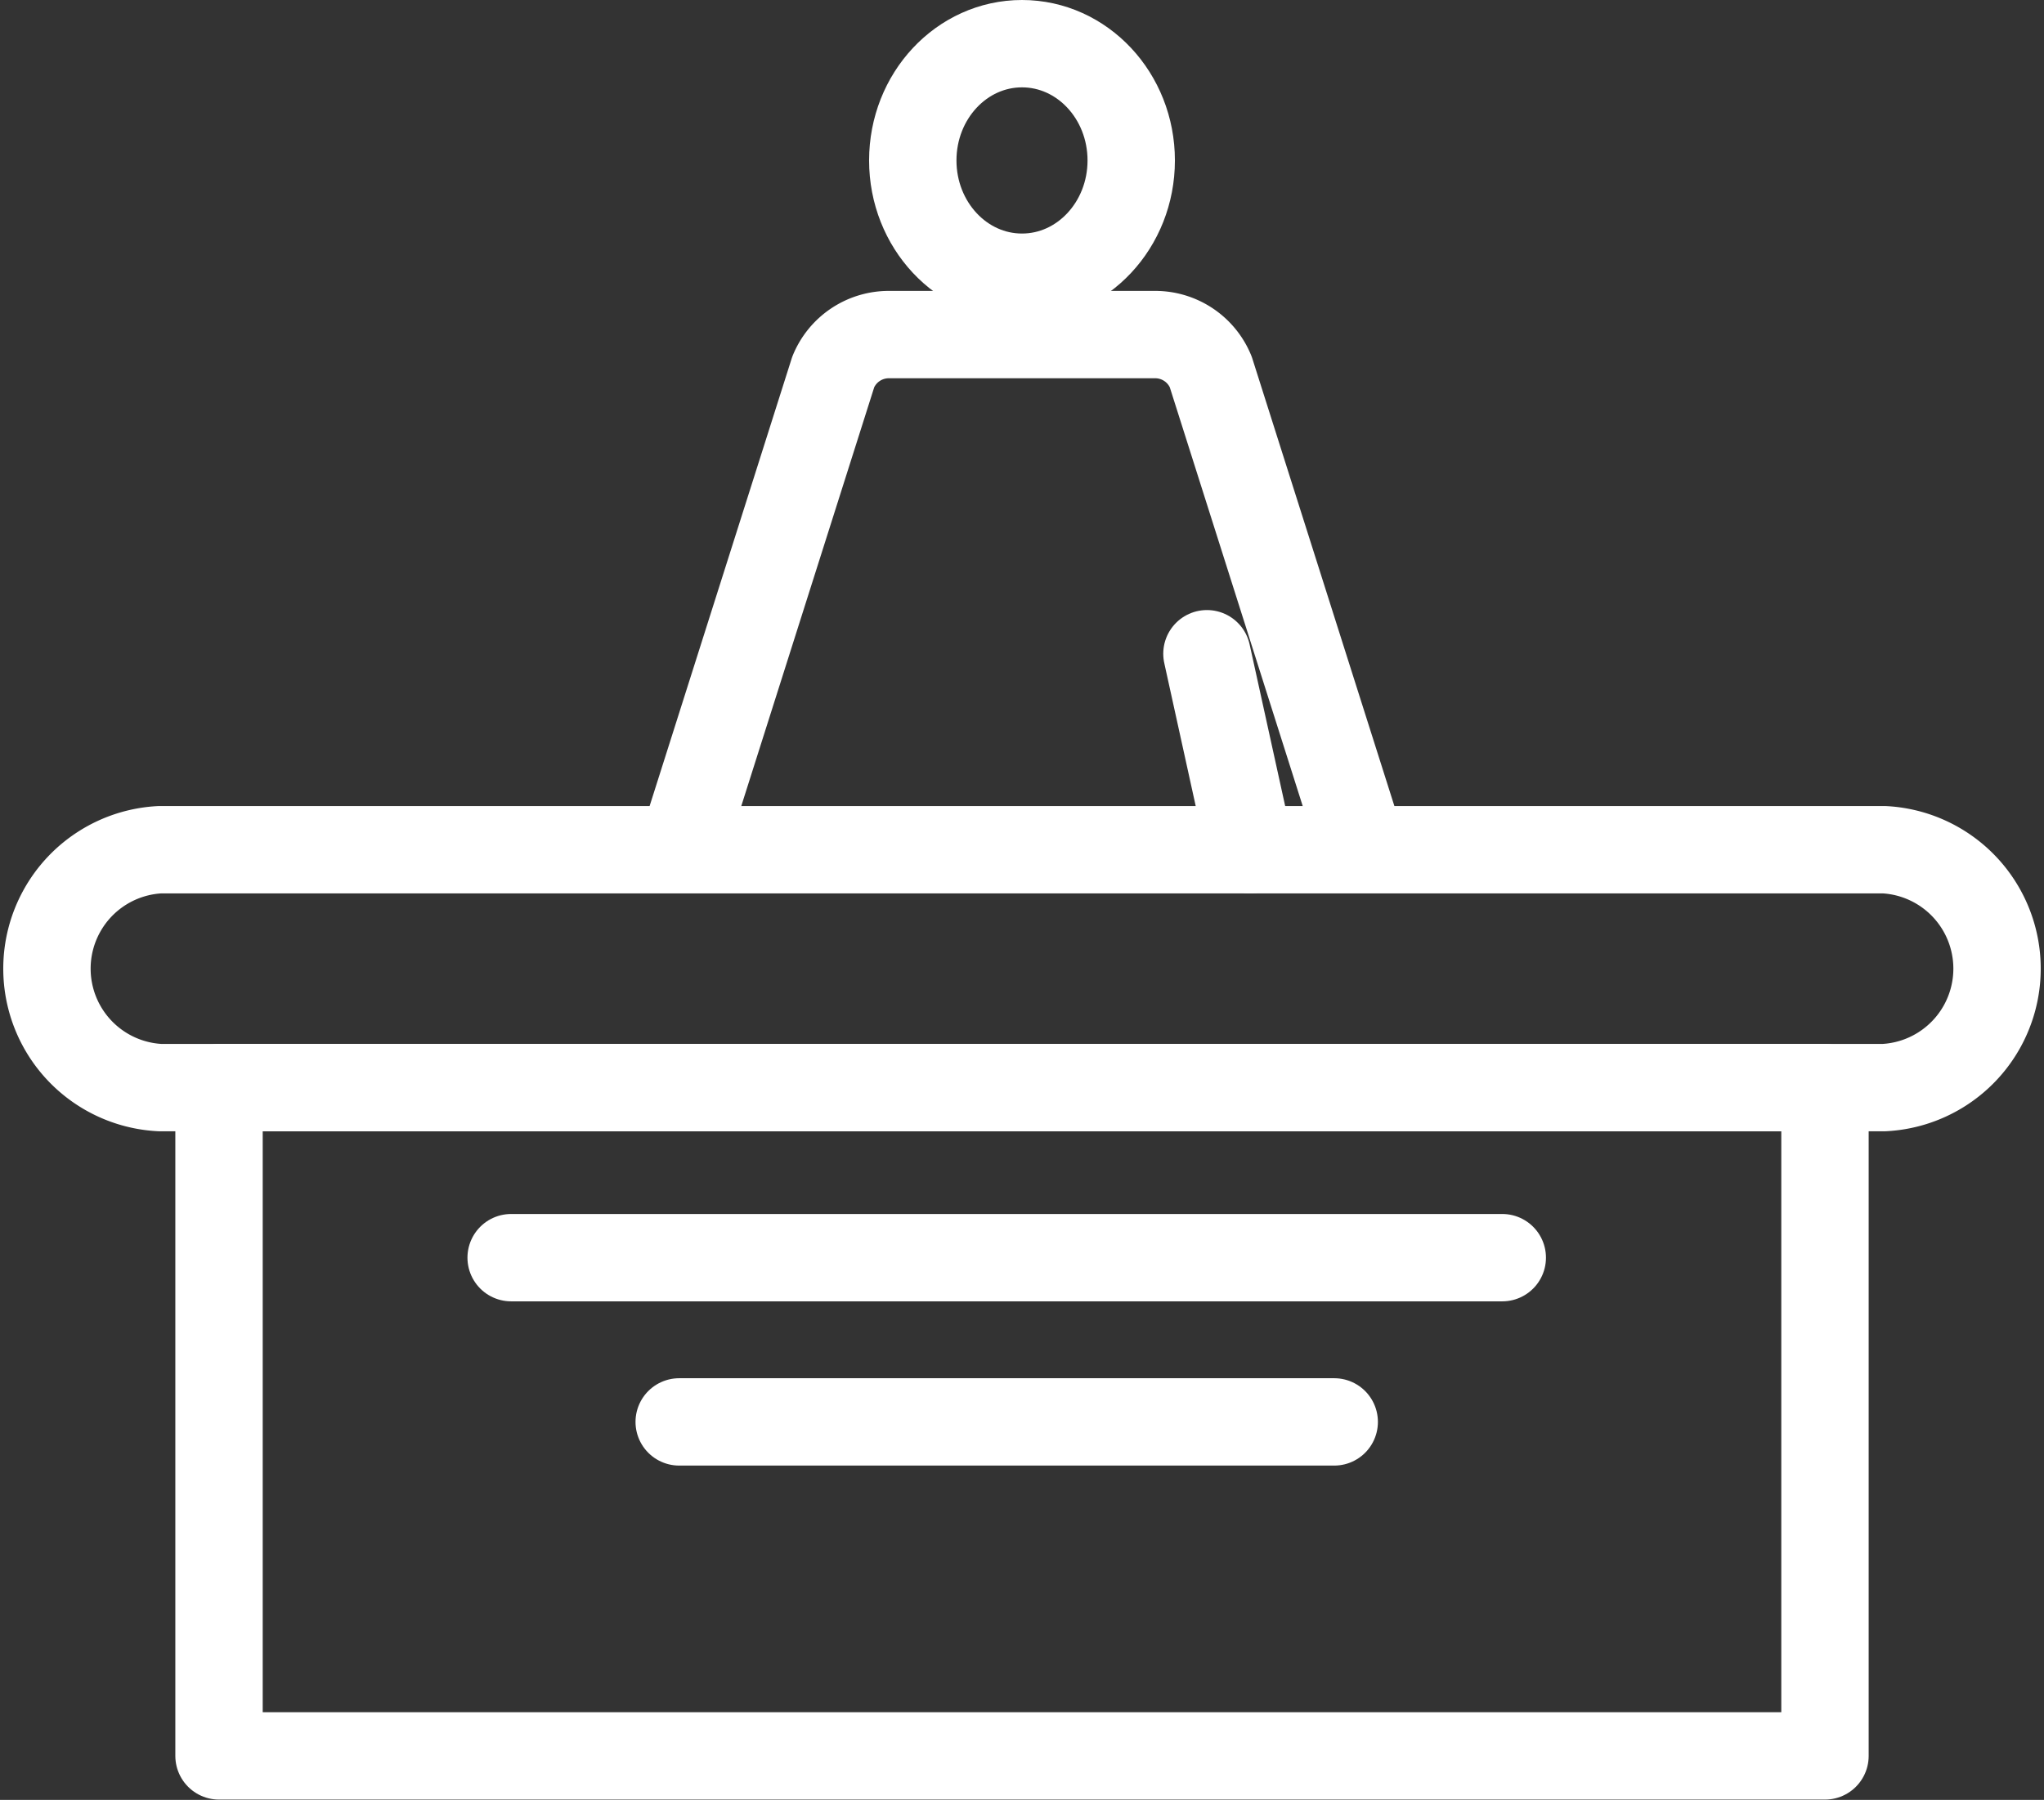
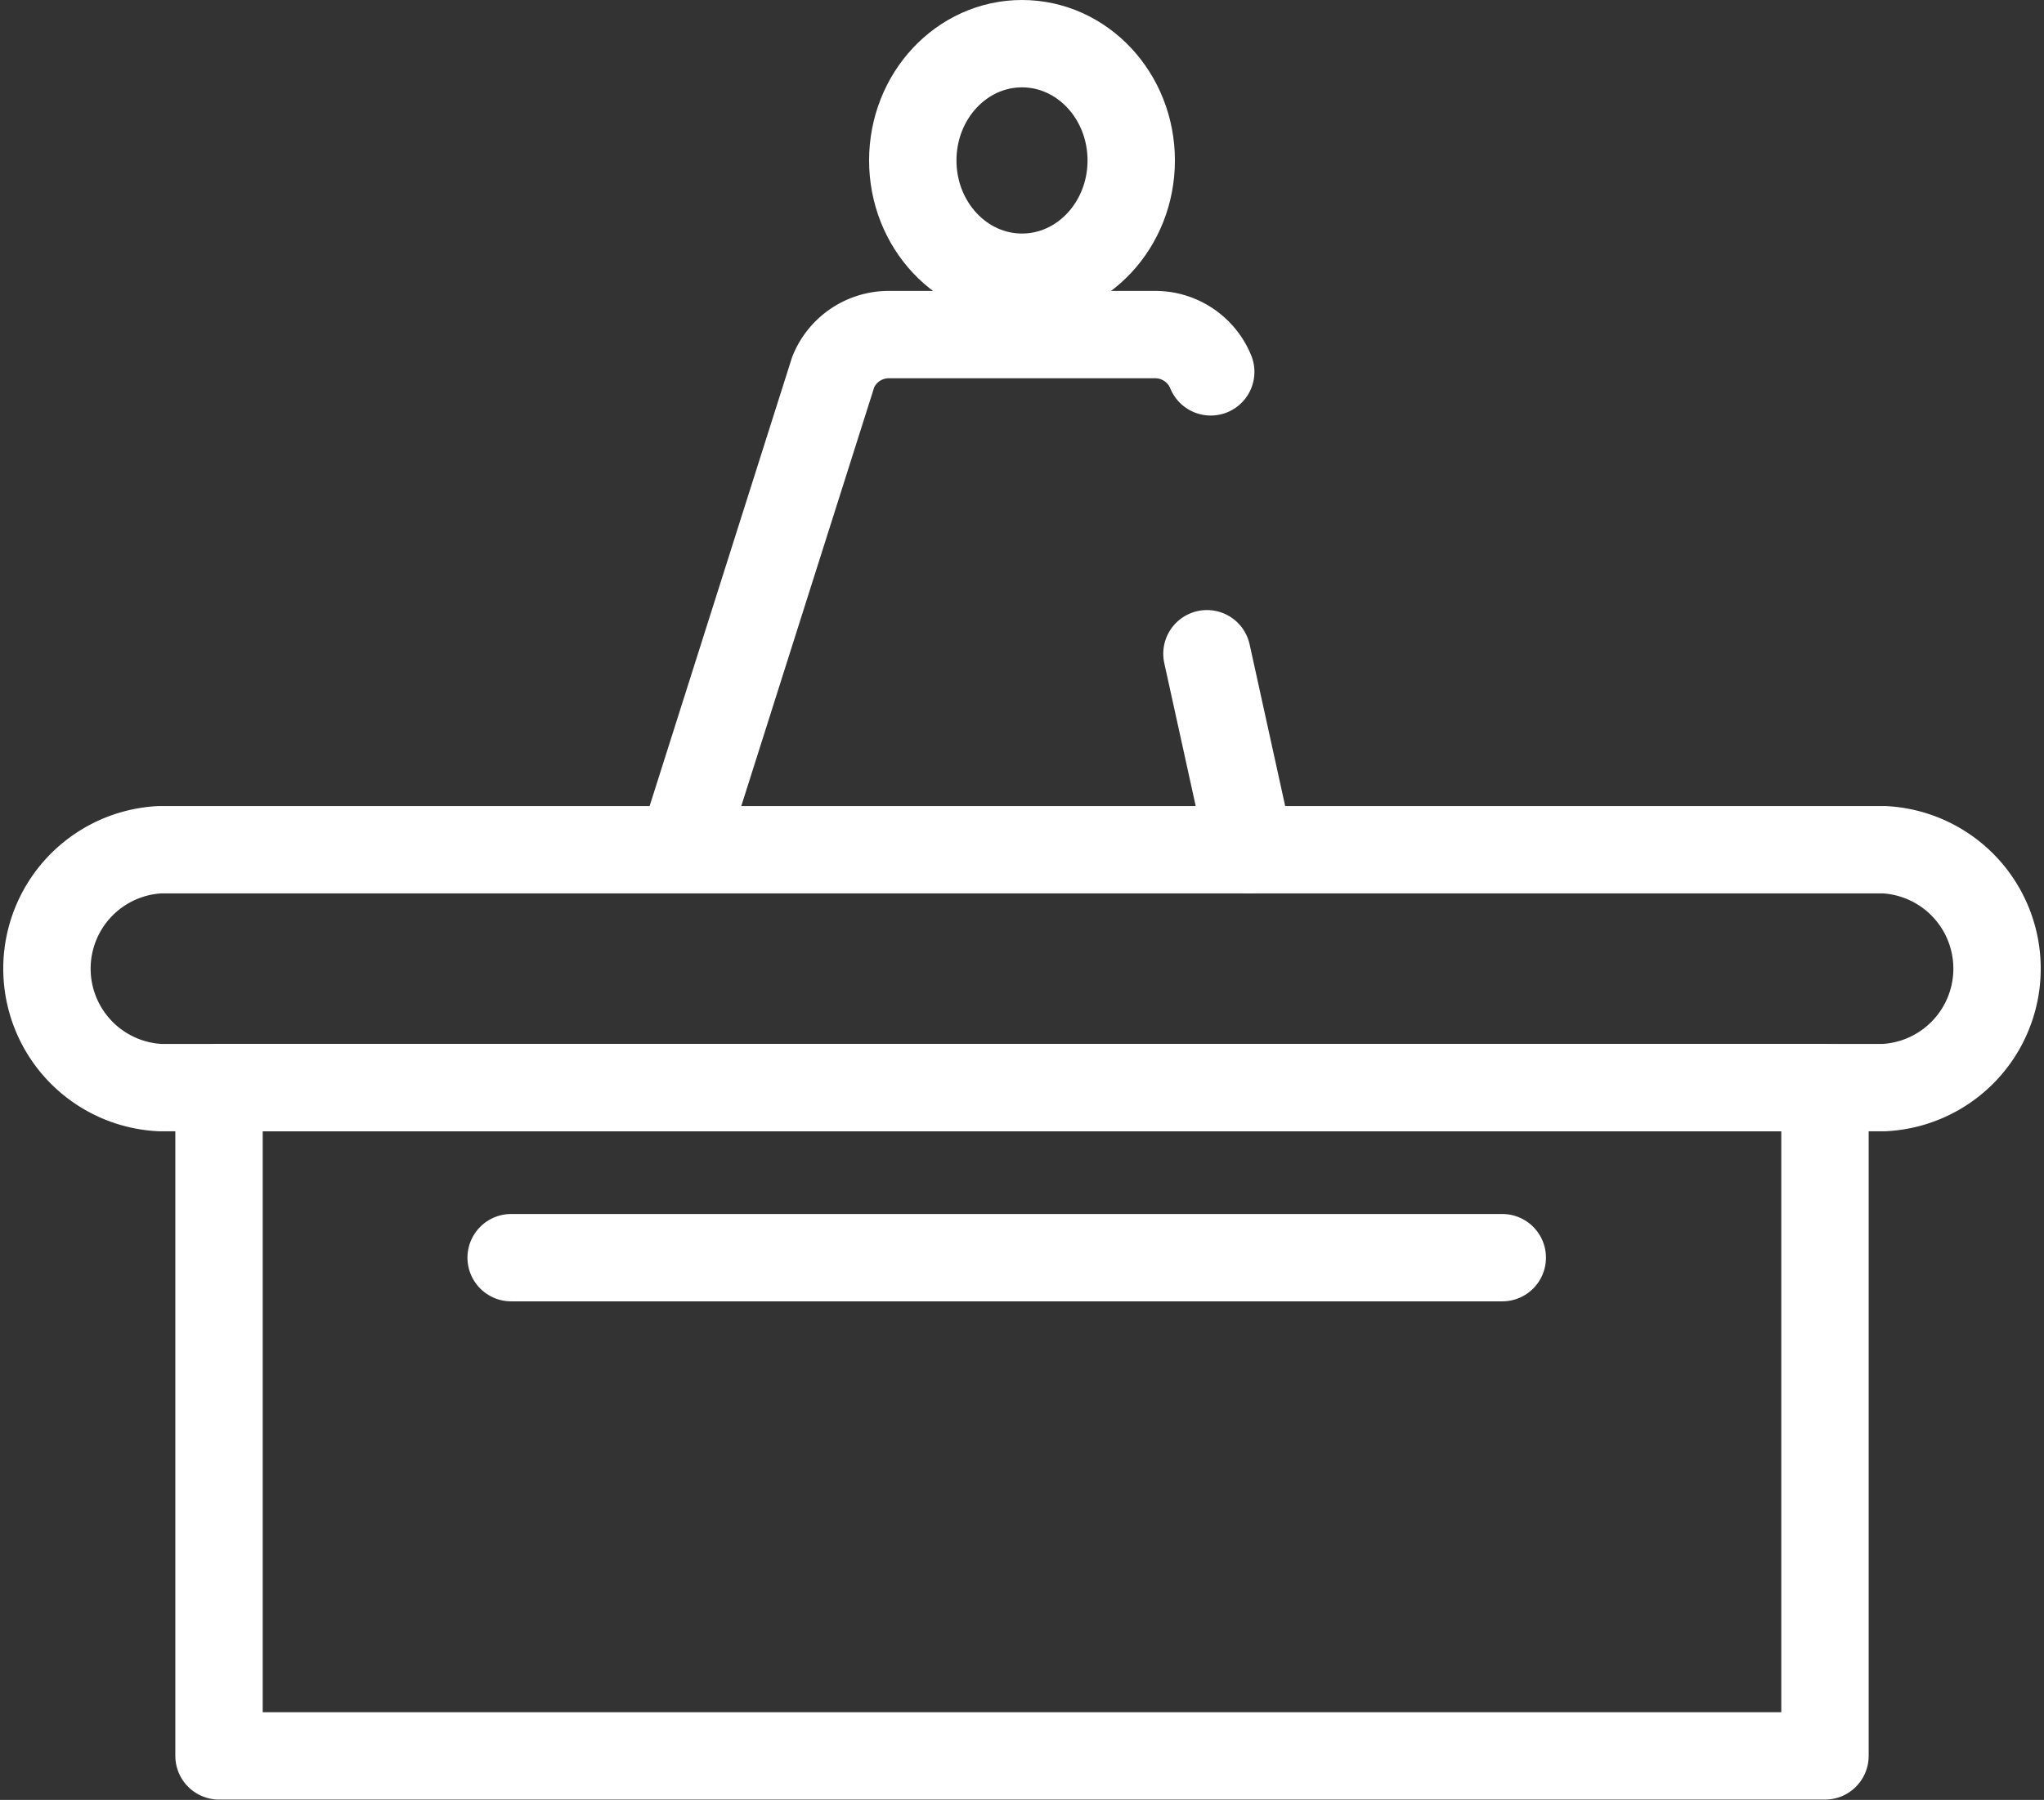
<svg xmlns="http://www.w3.org/2000/svg" viewBox="0 0 70.18 61.81">
  <rect x="0" y="0" width="70.18" height="61.81" fill="#333333" stroke="none" />
  <defs>
    <style>.cls-1{fill:none;stroke:#fff;stroke-linecap:round;stroke-linejoin:round;stroke-width:3px;}</style>
  </defs>
  <g id="Livello_2" data-name="Livello 2">
    <g id="Livello_1-2" data-name="Livello 1">
      <g id="Accoglienza_clienti" data-name="Accoglienza clienti">
        <path class="cls-1" d="M64.68,37.35H5.5a4.09,4.09,0,0,1,0-8.17H64.68a4.09,4.09,0,0,1,0,8.17Z" />
        <rect class="cls-1" x="7.52" y="37.35" width="55.14" height="22.95" />
        <ellipse class="cls-1" cx="35.09" cy="5.51" rx="3.75" ry="4.01" />
        <line class="cls-1" x1="41.44" y1="22.45" x2="42.92" y2="29.18" />
-         <path class="cls-1" d="M23.51,28.84l5.1-16.07a2.06,2.06,0,0,1,1.89-1.28h9.19a2.06,2.06,0,0,1,1.88,1.28l5.1,16.07" />
+         <path class="cls-1" d="M23.51,28.84l5.1-16.07a2.06,2.06,0,0,1,1.89-1.28h9.19a2.06,2.06,0,0,1,1.88,1.28" />
        <line class="cls-1" x1="17.55" y1="43.19" x2="51.58" y2="43.19" />
-         <line class="cls-1" x1="23.32" y1="48.83" x2="45.81" y2="48.83" />
      </g>
    </g>
  </g>
</svg>